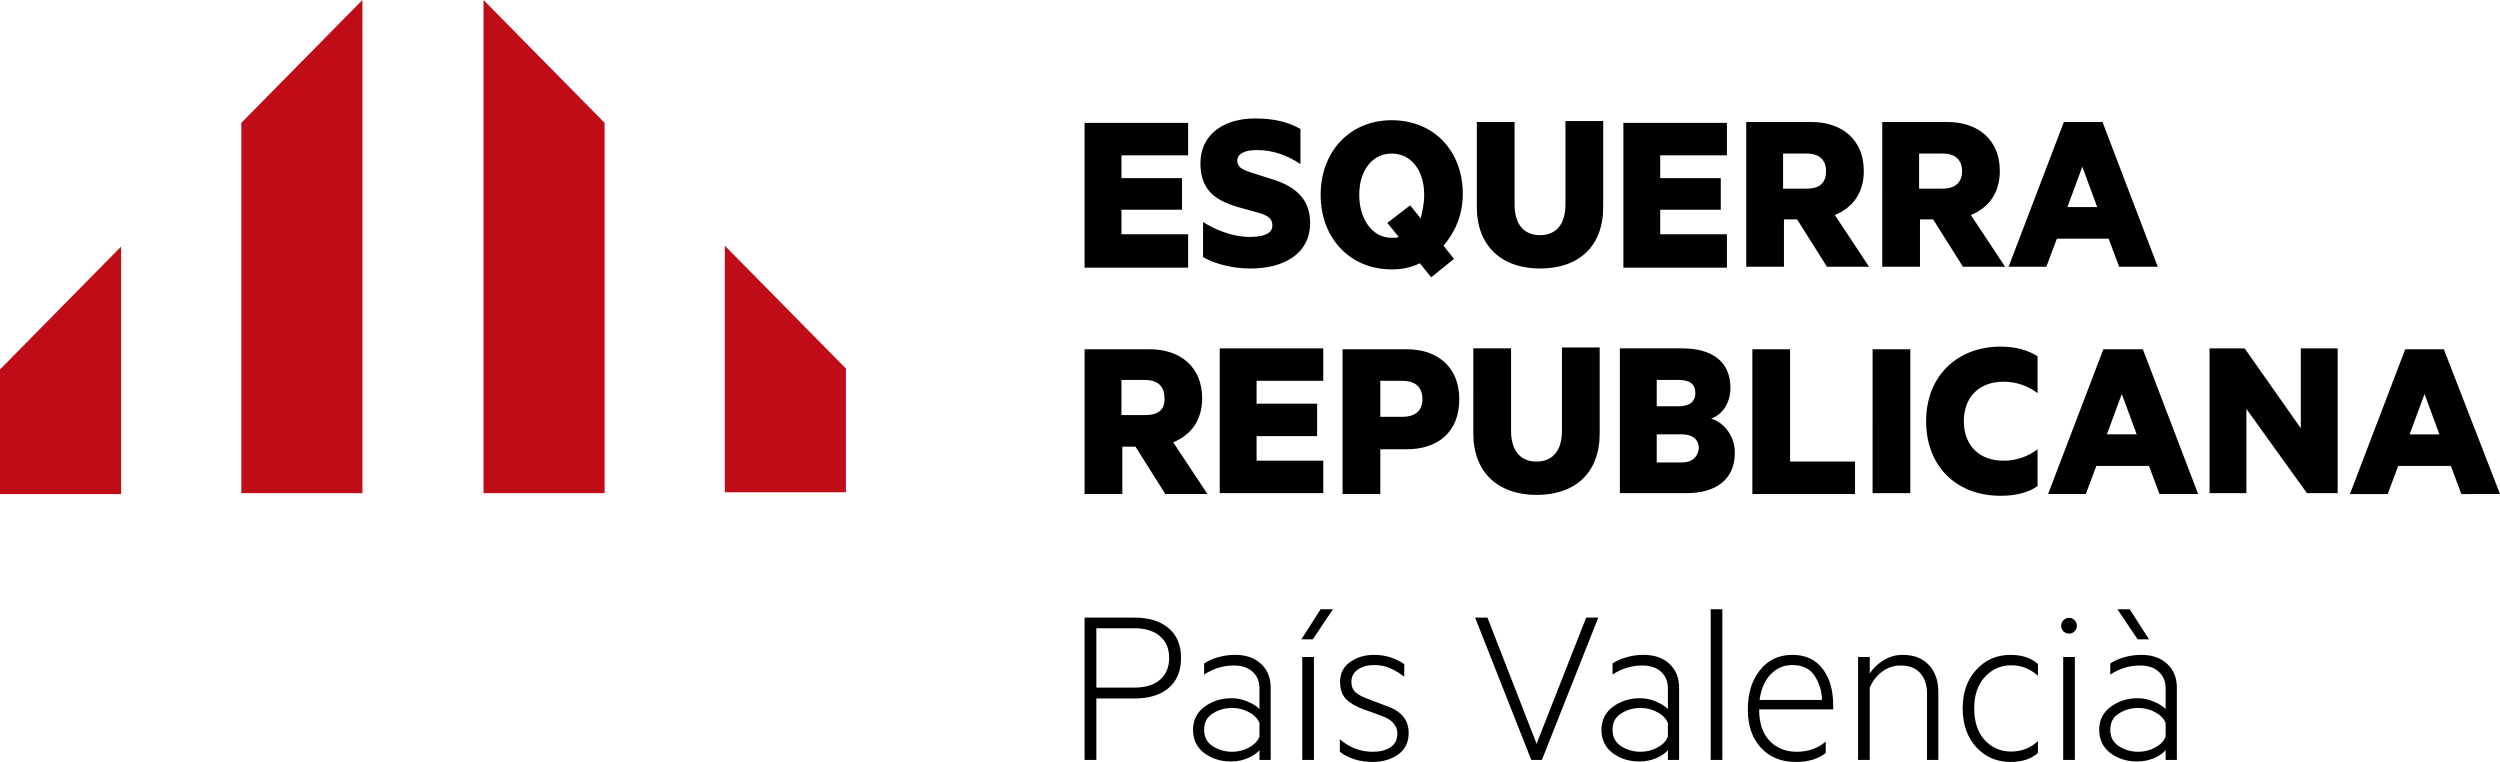
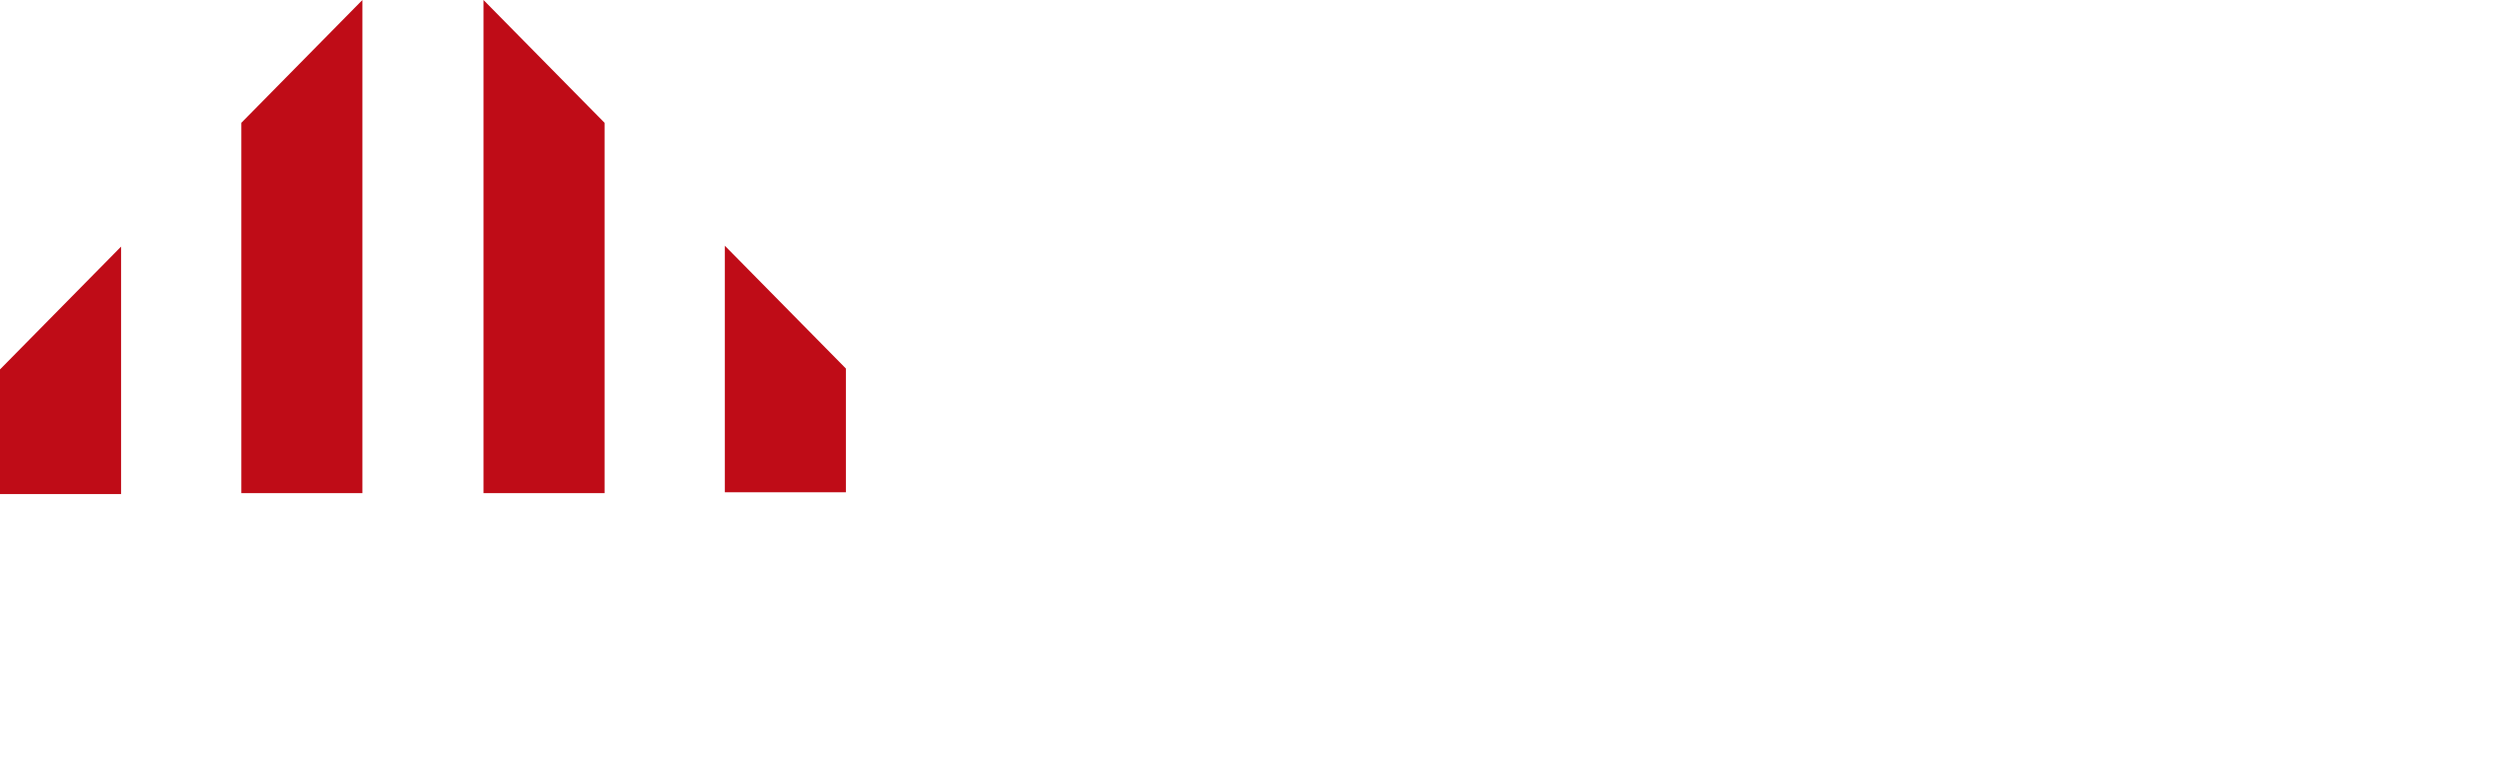
<svg xmlns="http://www.w3.org/2000/svg" xmlns:ns1="http://sodipodi.sourceforge.net/DTD/sodipodi-0.dtd" xmlns:ns2="http://www.inkscape.org/namespaces/inkscape" width="1965pt" height="598.895pt" viewBox="0 0 1965 598.895" version="1.1" id="svg137" ns1:docname="ERPV logo.svg" xml:space="preserve" ns2:version="1.2.2 (732a01da63, 2022-12-09)">
  <defs id="defs141" />
  <ns1:namedview id="namedview139" pagecolor="#ffffff" bordercolor="#000000" borderopacity="0.25" ns2:showpageshadow="2" ns2:pageopacity="0.0" ns2:pagecheckerboard="0" ns2:deskcolor="#d1d1d1" ns2:document-units="pt" showgrid="false" ns2:zoom="0.22022868" ns2:cx="1566.5535" ns2:cy="395.04392" ns2:window-width="1366" ns2:window-height="705" ns2:window-x="-8" ns2:window-y="-8" ns2:window-maximized="1" ns2:current-layer="svg137" />
  <g id="g2089" transform="translate(0,-1.656)">
    <path style="fill:#bf0c17;fill-opacity:1;fill-rule:nonzero;stroke:none" d="m 0,389.277 v -97.25 l 95.18,-96.562 v 194.5 H 0 Z m 189.672,0 V 98.215 L 284.852,1.656 v 387.621 z m 190.363,0 V 1.656 l 95.18,96.559 V 389.277 Z m 189.672,0 v -194.5 l 95.18,96.559 v 97.25 h -95.18 z m 0,0" id="path132" />
-     <path style="fill:#000000;fill-opacity:1;fill-rule:nonzero;stroke:none" d="m 933.875,185.809 h -52.418 v -19.312 h 47.59 V 141.668 H 881.457 V 123.734 H 933.875 V 98.215 H 852.488 V 212.02 H 933.875 Z m 39.312,-21.379 17.246,4.828 c 6.207,2.066 9.652,4.137 9.652,9.656 0,6.895 -8.273,8.965 -17.93,8.965 -13.105,0 -26.898,-5.52 -36.555,-11.727 v 27.59 c 8.273,4.828 22.07,8.965 37.242,8.965 25.52,0 46.902,-11.035 46.902,-35.863 0,-17.242 -9.656,-28.277 -30.348,-34.488 l -17.242,-5.516 C 975.949,134.77 972.5,132.703 972.5,127.875 c 0,-5.52 6.207,-8.277 15.172,-8.277 13.105,0 24.141,4.137 34.488,11.035 v -27.59 c -9.656,-5.516 -20.692,-8.277 -35.867,-8.277 -24.141,0 -42.762,12.418 -42.762,35.176 0,20.004 10.344,28.969 29.656,34.488 z m 120.703,-68.285 c -33.109,0 -55.867,24.832 -55.867,58.629 0,33.793 22.758,58.625 55.867,58.625 7.586,0 15.172,-1.379 22.07,-4.828 l 8.965,11.035 17.934,-14.484 -8.277,-10.344 c 8.965,-10.348 15.176,-24.141 15.176,-40.695 0,-33.797 -22.762,-57.937 -55.867,-57.937 z m 22.758,77.25 -8.273,-10.348 -17.934,13.797 8.965,11.035 c -1.379,0.688 -3.449,0.688 -5.516,0.688 -15.176,0 -25.52,-14.48 -25.52,-33.793 0,-19.312 10.344,-32.418 25.52,-32.418 15.172,0 25.52,13.105 25.52,32.418 0,6.895 -1.383,13.102 -2.762,18.621 z m 113.805,-11.035 c 0,15.863 -7.586,24.141 -20.004,24.141 -12.414,0 -20,-8.277 -20,-24.141 V 97.527 h -29.656 v 66.902 c 0,31.035 20,48.277 49.656,48.277 30.348,0 49.66,-17.242 49.66,-48.277 V 96.836 h -29.656 z m 126.906,23.449 h -52.418 v -19.312 h 47.59 v -24.828 h -47.59 v -17.934 h 52.418 V 98.215 h -81.387 V 212.02 h 81.387 z m 107.598,-49.66 c 0,-24.828 -17.242,-38.621 -41.383,-38.621 h -51.039 V 211.328 h 29.656 v -37.242 h 10.348 l 23.449,37.242 h 33.105 l -26.898,-40.691 c 13.793,-5.52 22.762,-17.242 22.762,-34.488 z m -44.832,13.797 h -18.621 v -27.59 h 18.621 c 10.344,0 15.172,5.52 15.172,13.793 0,8.277 -4.137,13.797 -15.172,13.797 z m 122.769,61.383 H 1576 l -26.898,-40.691 c 13.793,-5.52 22.762,-17.242 22.762,-34.488 0,-24.828 -17.242,-38.621 -41.383,-38.621 h -51.039 V 211.328 h 29.656 v -37.242 h 10.348 z m -34.484,-88.973 h 18.621 c 10.344,0 15.172,5.52 15.172,13.793 0,8.277 -4.828,13.797 -15.172,13.797 h -18.621 z m 148.976,66.902 8.277,22.07 h 30.348 L 1652.559,97.527 h -30.348 l -43.453,113.801 h 29.66 l 8.277,-22.07 z m -20.691,-56.555 11.727,31.727 h -23.453 z M 944.91,314.785 c 0,-24.828 -17.242,-38.621 -41.383,-38.621 h -51.039 v 113.801 h 29.656 v -37.246 h 10.348 l 23.449,37.246 h 33.105 l -26.898,-40.691 c 13.797,-5.52 22.762,-17.246 22.762,-34.488 z m -44.832,13.105 h -18.621 v -27.59 h 18.621 c 10.348,0 15.176,5.52 15.176,13.797 0.688,8.965 -4.141,13.793 -15.176,13.793 z m 58.625,61.387 h 81.387 v -25.52 h -52.418 v -19.312 h 47.59 v -25.52 h -47.59 v -17.934 h 52.418 V 275.473 H 958.703 Z M 1105.613,276.164 h -50.348 v 113.801 h 29.656 v -35.176 h 20.691 c 24.832,0 41.383,-13.793 41.383,-39.312 0,-25.52 -17.242,-39.312 -41.383,-39.312 z m -3.449,53.105 h -17.242 v -28.277 h 17.242 c 11.035,0 15.863,5.516 15.863,14.484 0,8.277 -4.828,13.793 -15.863,13.793 z m 125.531,11.035 c 0,15.863 -7.59,24.141 -20.004,24.141 -12.414,0 -20,-8.277 -20,-24.141 v -64.832 h -29.66 V 342.375 c 0,31.035 20.004,48.281 49.66,48.281 30.348,0 49.66,-17.246 49.66,-48.281 v -67.594 h -29.656 z m 117.25,-9.656 c 8.277,-2.758 15.176,-11.723 15.176,-24.141 0,-20.691 -14.484,-31.035 -37.938,-31.035 h -48.969 v 113.805 h 52.418 c 23.449,0 37.934,-11.039 37.934,-31.73 0,-12.414 -7.586,-23.449 -18.621,-26.898 z m -42.762,-30.348 h 17.242 c 8.965,0 13.105,3.449 13.105,10.348 0,6.898 -4.828,10.344 -13.105,10.344 h -17.242 z m 20,64.836 h -20 v -22.07 h 20 c 8.277,0 13.105,4.137 13.105,11.035 -0.688,6.207 -4.828,11.035 -13.105,11.035 z m 84.836,-88.973 h -29.656 v 113.801 h 80.695 v -25.52 h -51.039 z m 64.832,113.113 h 29.66 V 276.164 h -29.66 z m 42.074,-56.559 c 0,35.176 23.449,58.625 58.625,58.625 12.414,0 22.07,-2.758 28.969,-7.586 v -28.969 c -8.277,6.207 -17.242,8.969 -26.898,8.969 -18.621,0 -31.039,-11.727 -31.039,-31.039 0,-19.312 12.418,-31.035 31.039,-31.035 9.656,0 18.621,2.758 26.898,8.965 v -28.969 c -7.586,-4.828 -17.242,-7.586 -28.969,-7.586 -34.484,0 -58.625,23.449 -58.625,58.625 z m 139.324,-56.555 -43.453,113.801 h 29.656 l 8.277,-22.07 h 41.383 l 8.277,22.07 h 30.348 l -43.453,-113.801 z m 2.758,66.902 11.727,-31.73 11.723,31.73 z m 152.426,-4.828 -44.141,-62.766 h -27.59 v 113.805 h 28.969 V 323.062 l 47.59,66.215 h 24.141 V 275.473 h -28.969 z m 112.426,-62.074 h -30.348 l -43.453,113.801 h 29.656 l 8.277,-22.07 h 41.383 l 8.277,22.07 H 1965 Z m -26.898,66.902 11.723,-31.73 11.727,31.73 z m 0,0" id="path134" />
-     <path id="path2046" style="font-weight:300;font-size:182.22px;font-family:Metric;-inkscape-font-specification:'Metric Light';stroke-width:15.185" d="m 1038,480.524 -15.126,23.666 h 8.987 l 15.838,-23.666 z m 306.606,0 v 118.425 h 9.164 v -118.425 z m 319.686,0 15.927,23.666 h 8.898 l -15.126,-23.666 z m -811.805,6.583 v 111.842 h 9.253 v -48.313 h 30.252 c 11.211,0 20.048,-2.728 26.514,-8.186 6.525,-5.516 9.788,-13.406 9.788,-23.667 0,-10.084 -3.263,-17.884 -9.788,-23.401 -6.525,-5.516 -15.362,-8.275 -26.514,-8.275 z m 306.962,0 44.131,111.842 h 8.364 l 44.309,-111.842 h -9.52 l -38.971,99.119 -38.615,-99.119 z m 466.85,0.179 c -1.72,0 -3.203,0.622 -4.449,1.868 -1.186,1.246 -1.78,2.67 -1.78,4.271 0,1.72 0.593,3.203 1.78,4.449 1.246,1.186 2.728,1.78 4.449,1.78 1.72,0 3.173,-0.593 4.359,-1.78 1.186,-1.246 1.78,-2.729 1.78,-4.449 0,-1.602 -0.594,-3.026 -1.78,-4.271 -1.186,-1.246 -2.639,-1.868 -4.359,-1.868 z m -764.559,8.186 h 29.896 c 8.66,0 15.363,2.076 20.108,6.229 4.805,4.093 7.207,9.787 7.207,17.083 0,7.296 -2.402,13.02 -7.207,17.172 -4.745,4.093 -11.448,6.139 -20.108,6.139 h -29.896 z m 109.084,20.909 c -4.805,0 -9.372,0.652 -13.702,1.957 -4.33,1.246 -7.889,2.847 -10.677,4.805 v 8.72 c 7.177,-4.745 15.007,-7.119 23.489,-7.119 6.169,0 11.032,1.632 14.591,4.894 3.618,3.262 5.429,7.653 5.429,13.169 v 16.192 c -2.076,-2.195 -5.161,-4.152 -9.253,-5.873 -4.034,-1.779 -8.275,-2.669 -12.724,-2.669 -8.186,0 -15.363,2.314 -21.532,6.94 -5.813,4.508 -8.72,10.47 -8.72,17.884 0,7.652 2.907,13.731 8.72,18.239 5.932,4.449 12.99,6.674 21.176,6.674 4.686,0 9.105,-0.889 13.257,-2.669 4.152,-1.839 7.178,-3.915 9.076,-6.229 v 7.652 h 8.808 v -56.678 c 0,-7.948 -2.551,-14.236 -7.652,-18.863 -5.042,-4.686 -11.803,-7.028 -20.285,-7.028 z m 109.26,0 c -7.415,0 -13.731,1.898 -18.951,5.694 -5.22,3.618 -7.83,8.838 -7.83,15.659 0,5.754 1.6,10.262 4.803,13.525 3.203,3.203 7.861,5.873 13.97,8.008 l 13.524,4.893 c 8.482,3.025 12.724,7.711 12.724,14.058 0,4.864 -1.839,8.482 -5.517,10.854 -3.618,2.313 -8.216,3.47 -13.791,3.47 -9.609,0 -18.239,-3.262 -25.891,-9.787 v 9.787 c 2.788,2.313 6.466,4.241 11.033,5.783 4.627,1.483 9.52,2.225 14.681,2.225 7.711,0 14.383,-1.928 20.019,-5.783 5.576,-3.974 8.364,-9.64 8.364,-16.995 0,-10.143 -5.694,-17.172 -17.083,-21.086 l -14.058,-5.338 c -4.805,-1.72 -8.334,-3.559 -10.588,-5.517 -2.195,-2.017 -3.293,-4.775 -3.293,-8.275 0,-4.093 1.692,-7.296 5.073,-9.609 3.44,-2.373 7.71,-3.56 12.812,-3.56 4.627,0 8.749,0.801 12.368,2.402 3.678,1.542 7.444,3.797 11.3,6.763 v -9.876 c -7.059,-4.864 -14.948,-7.296 -23.667,-7.296 z m 211.759,0 c -4.805,0 -9.372,0.652 -13.702,1.957 -4.33,1.246 -7.888,2.847 -10.676,4.805 v 8.72 c 7.177,-4.745 15.007,-7.119 23.489,-7.119 6.169,0 11.032,1.632 14.591,4.894 3.618,3.262 5.429,7.653 5.429,13.169 v 16.192 c -2.076,-2.195 -5.161,-4.152 -9.253,-5.873 -4.034,-1.779 -8.275,-2.669 -12.724,-2.669 -8.186,0 -15.363,2.314 -21.532,6.94 -5.813,4.508 -8.72,10.47 -8.72,17.884 0,7.652 2.907,13.731 8.72,18.239 5.932,4.449 12.99,6.674 21.176,6.674 4.686,0 9.105,-0.889 13.257,-2.669 4.152,-1.839 7.178,-3.915 9.076,-6.229 v 7.652 h 8.808 v -56.678 c 0,-7.948 -2.551,-14.236 -7.652,-18.863 -5.042,-4.686 -11.804,-7.028 -20.287,-7.028 z m 116.914,0 c -10.677,0 -19.19,4.063 -25.537,12.189 -6.287,7.889 -9.431,18.122 -9.431,30.697 0,12.694 3.471,22.777 10.411,30.25 6.821,7.355 15.926,11.033 27.315,11.033 9.847,0 17.676,-2.344 23.489,-7.03 v -8.985 c -6.169,5.338 -13.761,8.007 -22.777,8.007 -8.719,0 -15.838,-2.876 -21.355,-8.629 -5.457,-5.813 -8.185,-14.028 -8.185,-24.646 h 58.189 v -3.293 c 0,-11.982 -2.788,-21.561 -8.364,-28.739 -5.516,-7.237 -13.434,-10.854 -23.755,-10.854 z m 86.749,0 c -5.398,0 -10.41,1.423 -15.037,4.27 -4.567,2.788 -8.185,6.228 -10.854,10.321 v -12.901 h -9.164 v 80.878 h 9.164 v -56.678 c 2.017,-5.042 5.19,-9.223 9.52,-12.545 4.389,-3.322 9.283,-4.983 14.681,-4.983 6.881,0 12.072,2.018 15.571,6.051 3.5,4.034 5.248,9.312 5.248,15.836 v 52.318 h 8.898 v -53.563 c 0,-8.72 -2.461,-15.719 -7.384,-20.999 -4.864,-5.338 -11.745,-8.007 -20.643,-8.007 z m 84.882,0 c -10.914,0 -19.9,3.885 -26.959,11.656 -7.177,7.711 -10.765,17.854 -10.765,30.429 0,12.516 3.588,22.717 10.765,30.606 7.118,7.652 16.104,11.479 26.959,11.479 8.957,0 16.105,-2.344 21.444,-7.03 v -9.341 c -5.932,5.457 -12.962,8.186 -21.088,8.186 -8.245,0 -15.125,-2.966 -20.641,-8.897 -5.576,-5.991 -8.364,-14.325 -8.364,-25.002 0,-10.499 2.789,-18.744 8.364,-24.735 5.635,-6.11 12.515,-9.164 20.641,-9.164 8.067,0 15.097,2.758 21.088,8.275 v -9.343 c -5.457,-4.745 -12.606,-7.118 -21.444,-7.118 z m 102.677,0 c -4.805,0 -9.372,0.652 -13.702,1.957 -4.33,1.246 -7.889,2.847 -10.677,4.805 v 8.72 c 7.177,-4.745 15.008,-7.119 23.49,-7.119 6.169,0 11.032,1.632 14.591,4.894 3.618,3.262 5.427,7.653 5.427,13.169 v 16.192 c -2.076,-2.195 -5.161,-4.152 -9.253,-5.873 -4.034,-1.779 -8.273,-2.669 -12.722,-2.669 -8.186,0 -15.364,2.314 -21.533,6.94 -5.813,4.508 -8.719,10.47 -8.719,17.884 0,7.652 2.906,13.731 8.719,18.239 5.932,4.449 12.992,6.674 21.177,6.674 4.686,0 9.105,-0.889 13.257,-2.669 4.152,-1.839 7.177,-3.915 9.075,-6.229 v 7.652 h 8.81 v -56.678 c 0,-7.948 -2.551,-14.236 -7.652,-18.863 -5.042,-4.686 -11.804,-7.028 -20.287,-7.028 z m -659.48,1.69 v 80.878 h 9.166 v -80.878 z m 598.088,0 v 80.878 h 9.164 v -80.878 z m -212.917,6.316 c 8.008,0 13.851,2.819 17.528,8.454 3.678,5.635 5.605,11.951 5.783,18.951 h -49.025 c 1.186,-8.601 4.092,-15.303 8.719,-20.108 4.686,-4.864 10.352,-7.296 16.995,-7.296 z m -440.247,33.722 c 4.864,0 9.343,1.157 13.436,3.47 4.152,2.313 6.822,5.16 8.008,8.541 v 10.409 c -1.186,3.381 -3.856,6.228 -8.008,8.542 -4.093,2.313 -8.572,3.47 -13.436,3.47 -5.694,0 -10.795,-1.453 -15.303,-4.359 -4.508,-2.907 -6.762,-7.207 -6.762,-12.901 0,-5.813 2.254,-10.084 6.762,-12.813 4.508,-2.907 9.609,-4.359 15.303,-4.359 z m 321.021,0 c 4.864,0 9.343,1.157 13.435,3.47 4.152,2.313 6.822,5.16 8.008,8.541 v 10.409 c -1.186,3.381 -3.856,6.228 -8.008,8.542 -4.093,2.313 -8.572,3.47 -13.435,3.47 -5.694,0 -10.795,-1.453 -15.303,-4.359 -4.508,-2.907 -6.762,-7.207 -6.762,-12.901 0,-5.813 2.254,-10.084 6.762,-12.813 4.508,-2.907 9.609,-4.359 15.303,-4.359 z m 391.222,0 c 4.864,0 9.343,1.157 13.436,3.47 4.152,2.313 6.821,5.16 8.007,8.541 v 10.409 c -1.186,3.381 -3.855,6.228 -8.007,8.542 -4.093,2.313 -8.572,3.47 -13.436,3.47 -5.694,0 -10.795,-1.453 -15.303,-4.359 -4.508,-2.907 -6.763,-7.207 -6.763,-12.901 0,-5.813 2.255,-10.084 6.763,-12.813 4.508,-2.907 9.609,-4.359 15.303,-4.359 z" />
  </g>
</svg>